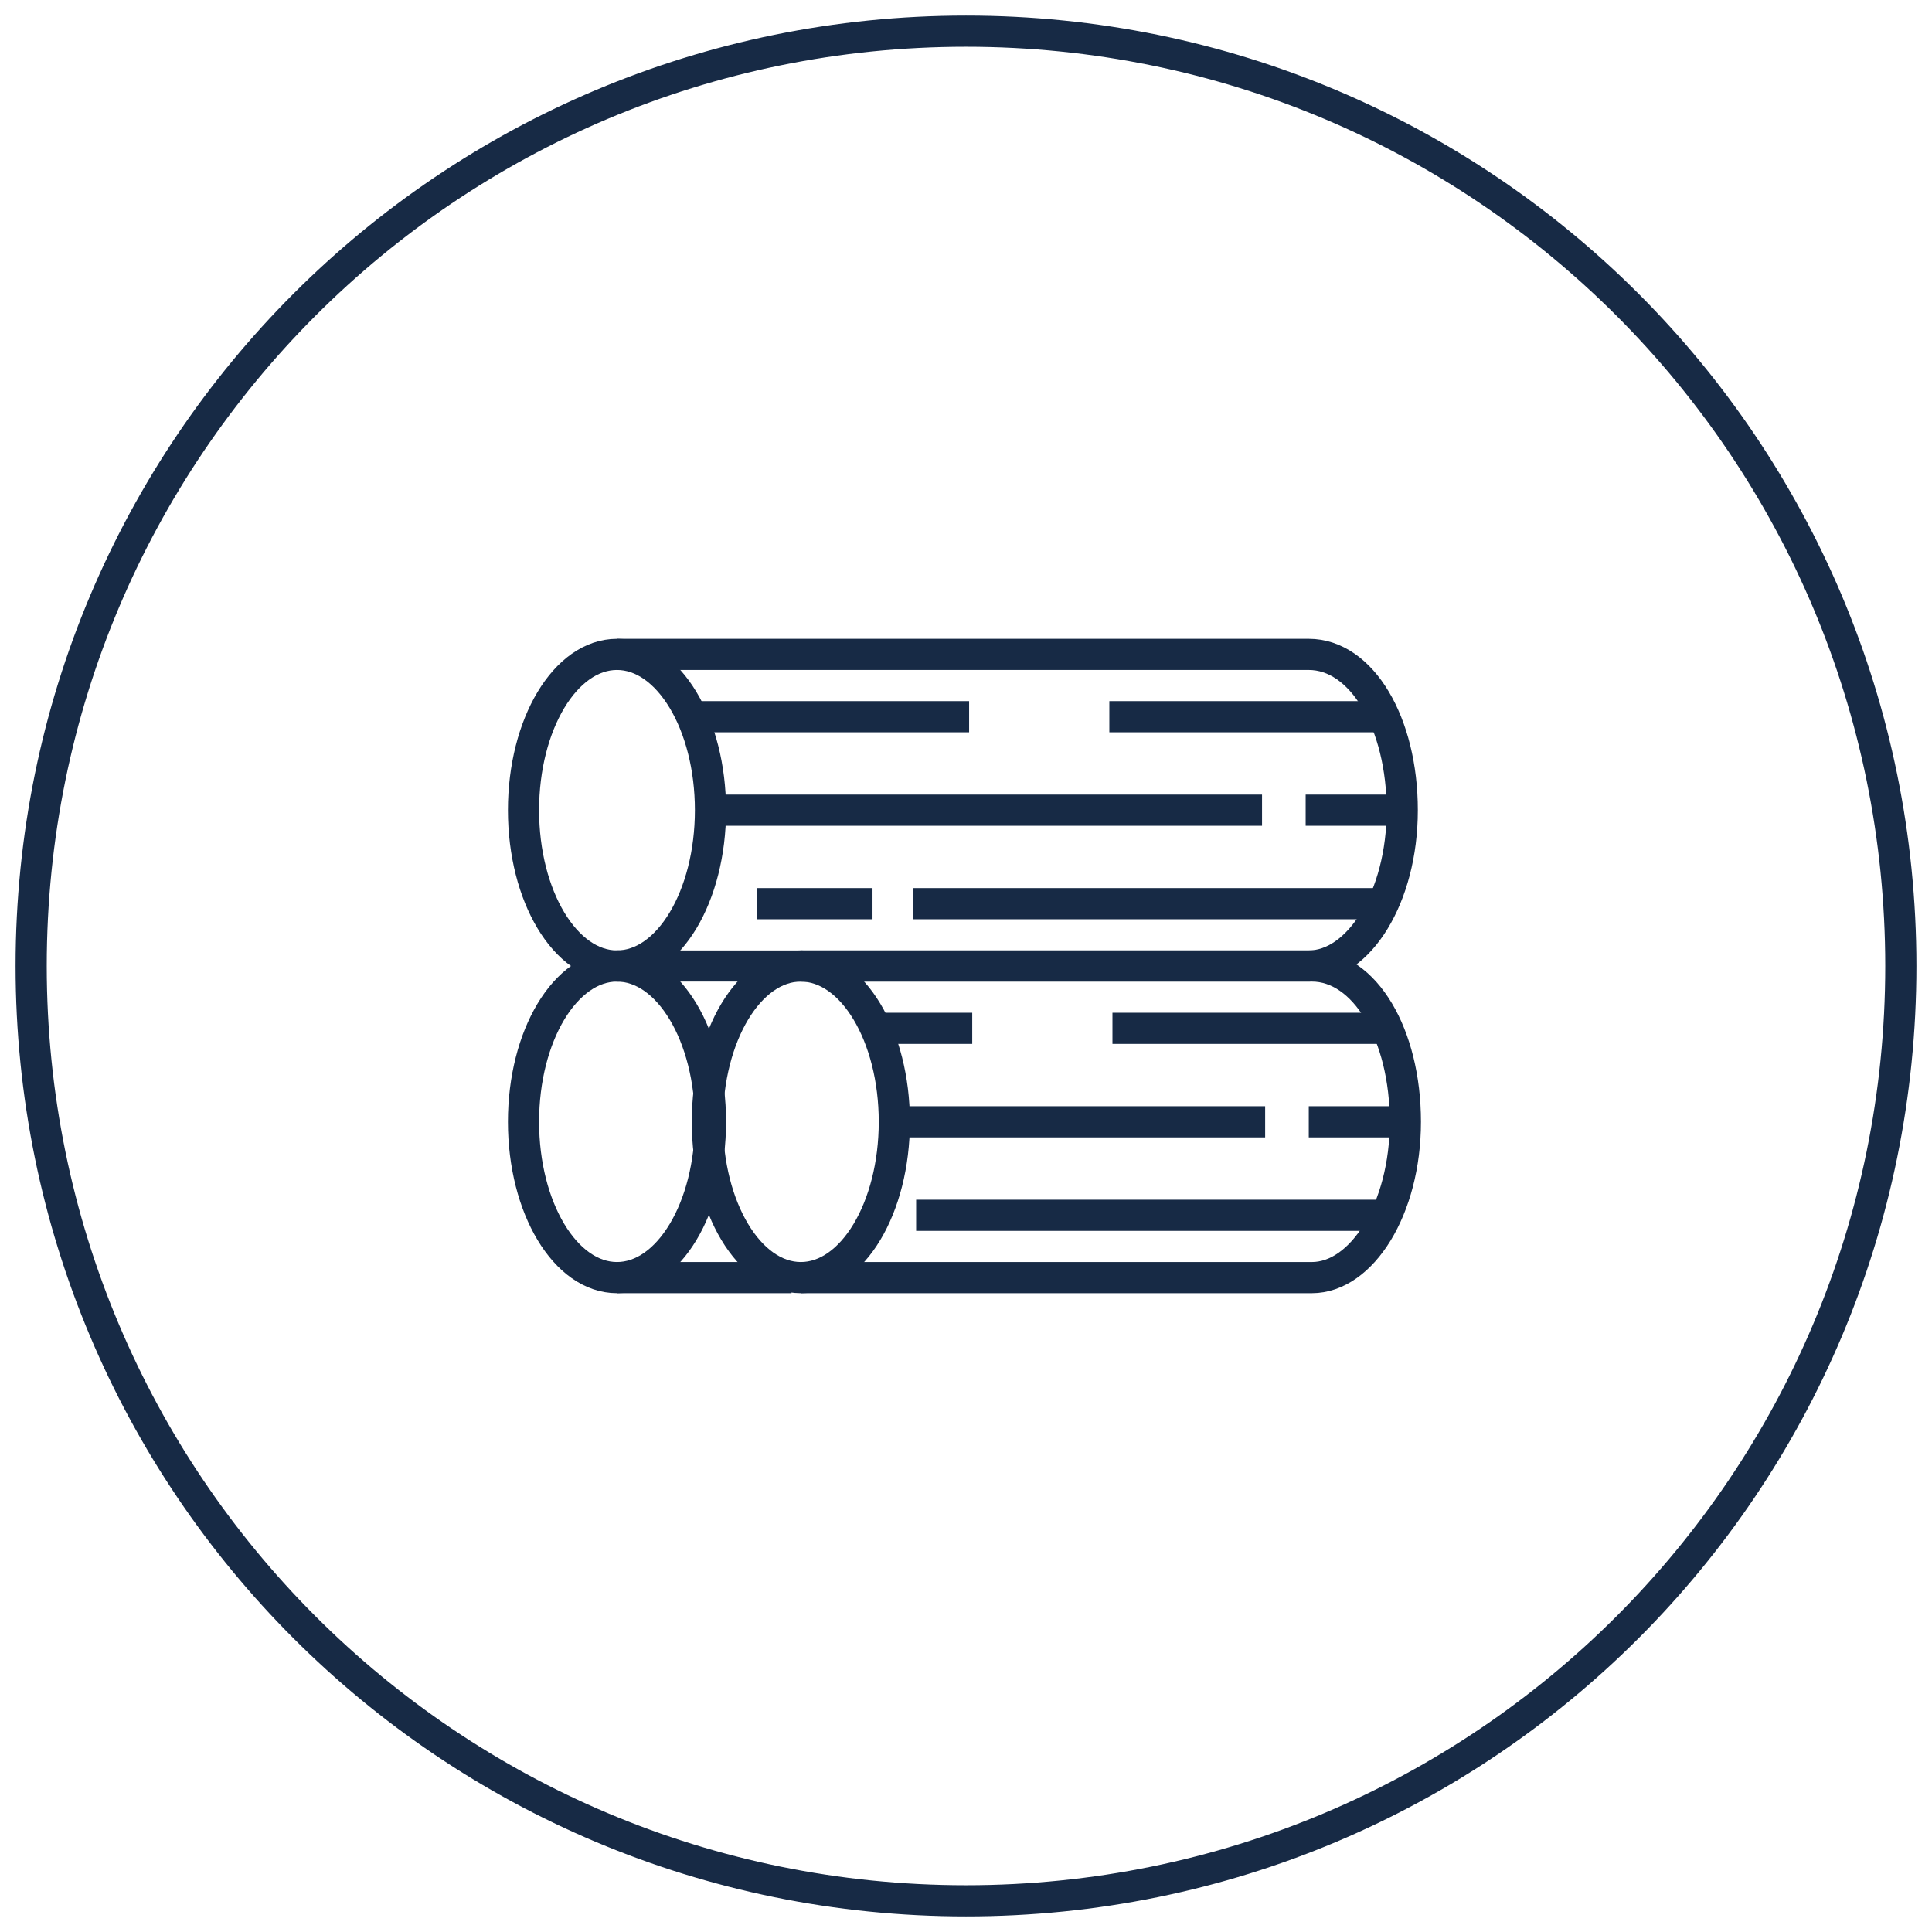
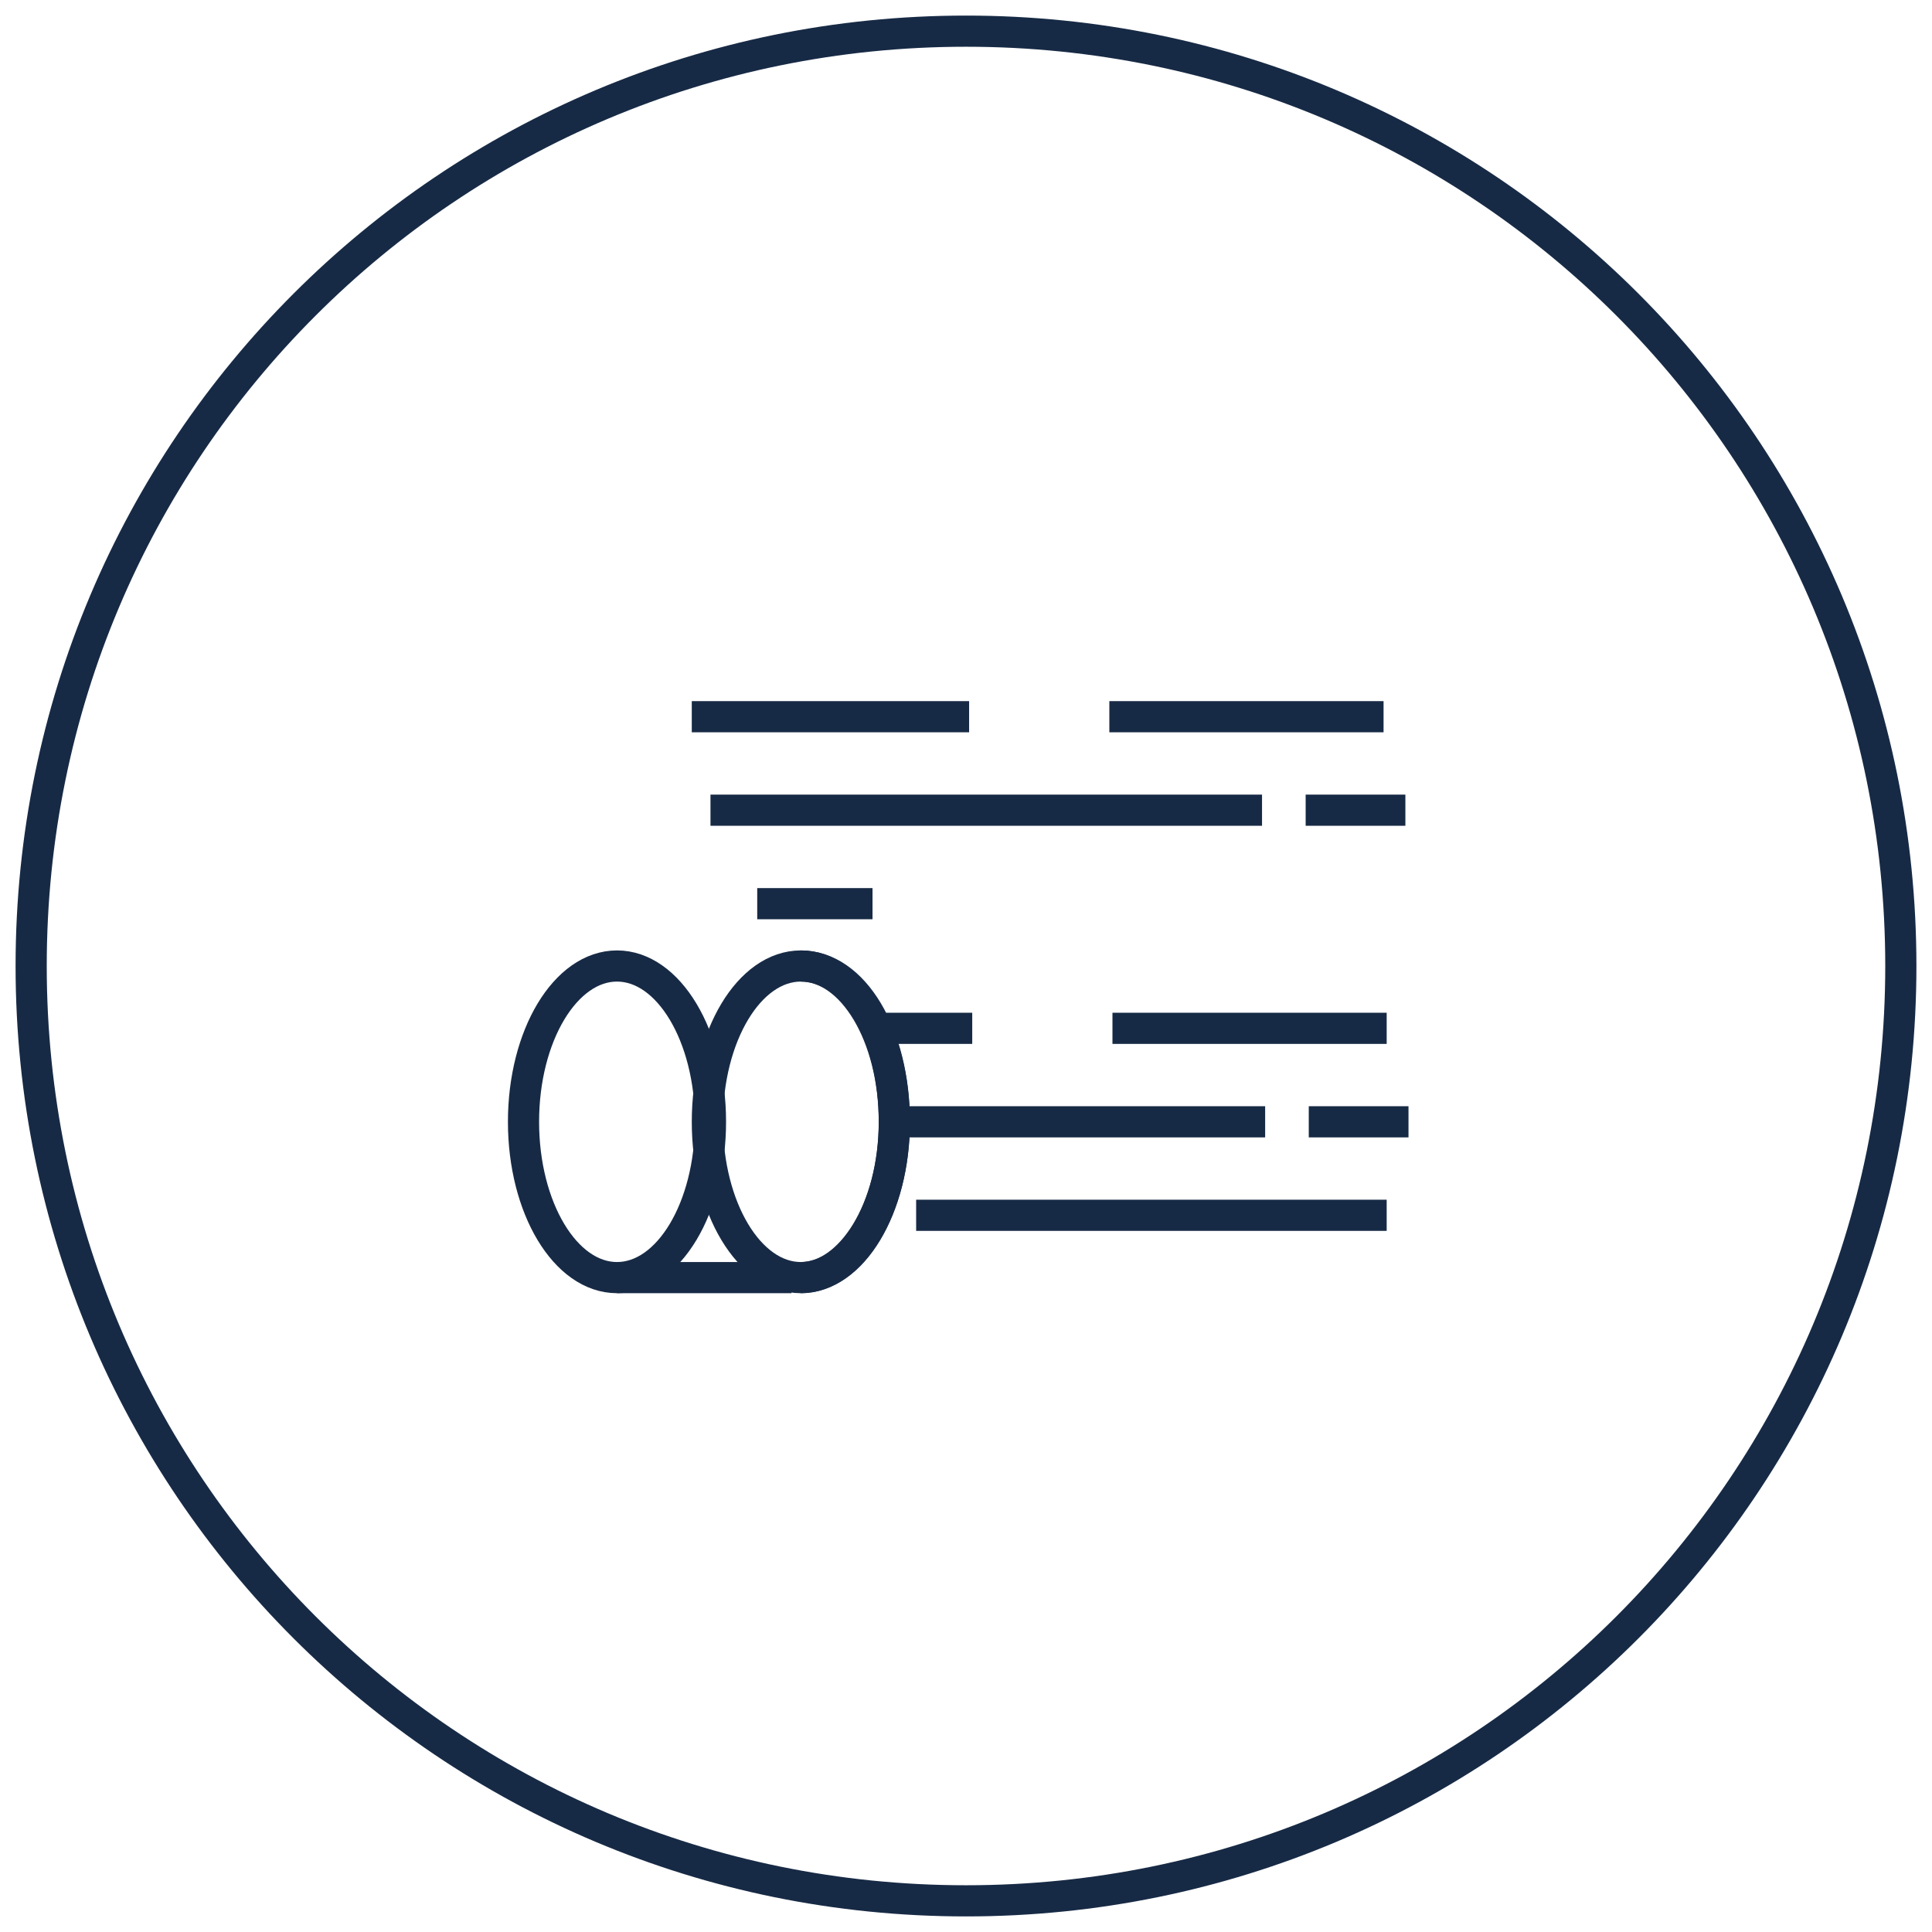
<svg xmlns="http://www.w3.org/2000/svg" version="1.1" id="Layer_1" x="0px" y="0px" viewBox="0 0 62 62" style="enable-background:new 0 0 62 62;" xml:space="preserve">
  <style type="text/css"> .st0{fill:none;stroke:#172A45;stroke-miterlimit:10;} </style>
  <g>
    <path class="st0" d="M31,61c16.6,0,30-13.4,30-30S47.6,1,31,1S1,14.4,1,31S14.4,61,31,61z" />
    <g>
-       <ellipse class="st0" cx="19.8" cy="26" rx="3" ry="5" />
-       <path class="st0" d="M19.8,31h22.2c1.6,0,3-2.2,3-5c0-2.8-1.3-5-3-5H19.8" />
      <line class="st0" x1="22.2" y1="23" x2="31.1" y2="23" />
      <line class="st0" x1="35.6" y1="23" x2="44.4" y2="23" />
      <line class="st0" x1="41.9" y1="26" x2="45.1" y2="26" />
      <line class="st0" x1="22.8" y1="26" x2="40.5" y2="26" />
-       <line class="st0" x1="29.3" y1="29" x2="44.4" y2="29" />
      <line class="st0" x1="24.3" y1="29" x2="28" y2="29" />
      <ellipse class="st0" cx="25.7" cy="36" rx="3" ry="5" />
      <ellipse class="st0" cx="19.8" cy="36" rx="3" ry="5" />
-       <path class="st0" d="M25.7,41h16.4c1.6,0,3-2.2,3-5c0-2.8-1.3-5-3-5H25.7" />
+       <path class="st0" d="M25.7,41c1.6,0,3-2.2,3-5c0-2.8-1.3-5-3-5H25.7" />
      <line class="st0" x1="28.1" y1="33" x2="31.2" y2="33" />
      <line class="st0" x1="35.7" y1="33" x2="44.5" y2="33" />
      <line class="st0" x1="42" y1="36" x2="45.2" y2="36" />
      <line class="st0" x1="28.7" y1="36" x2="40.6" y2="36" />
      <line class="st0" x1="29.4" y1="39" x2="44.5" y2="39" />
      <line class="st0" x1="25.4" y1="41" x2="19.8" y2="41" />
    </g>
  </g>
</svg>